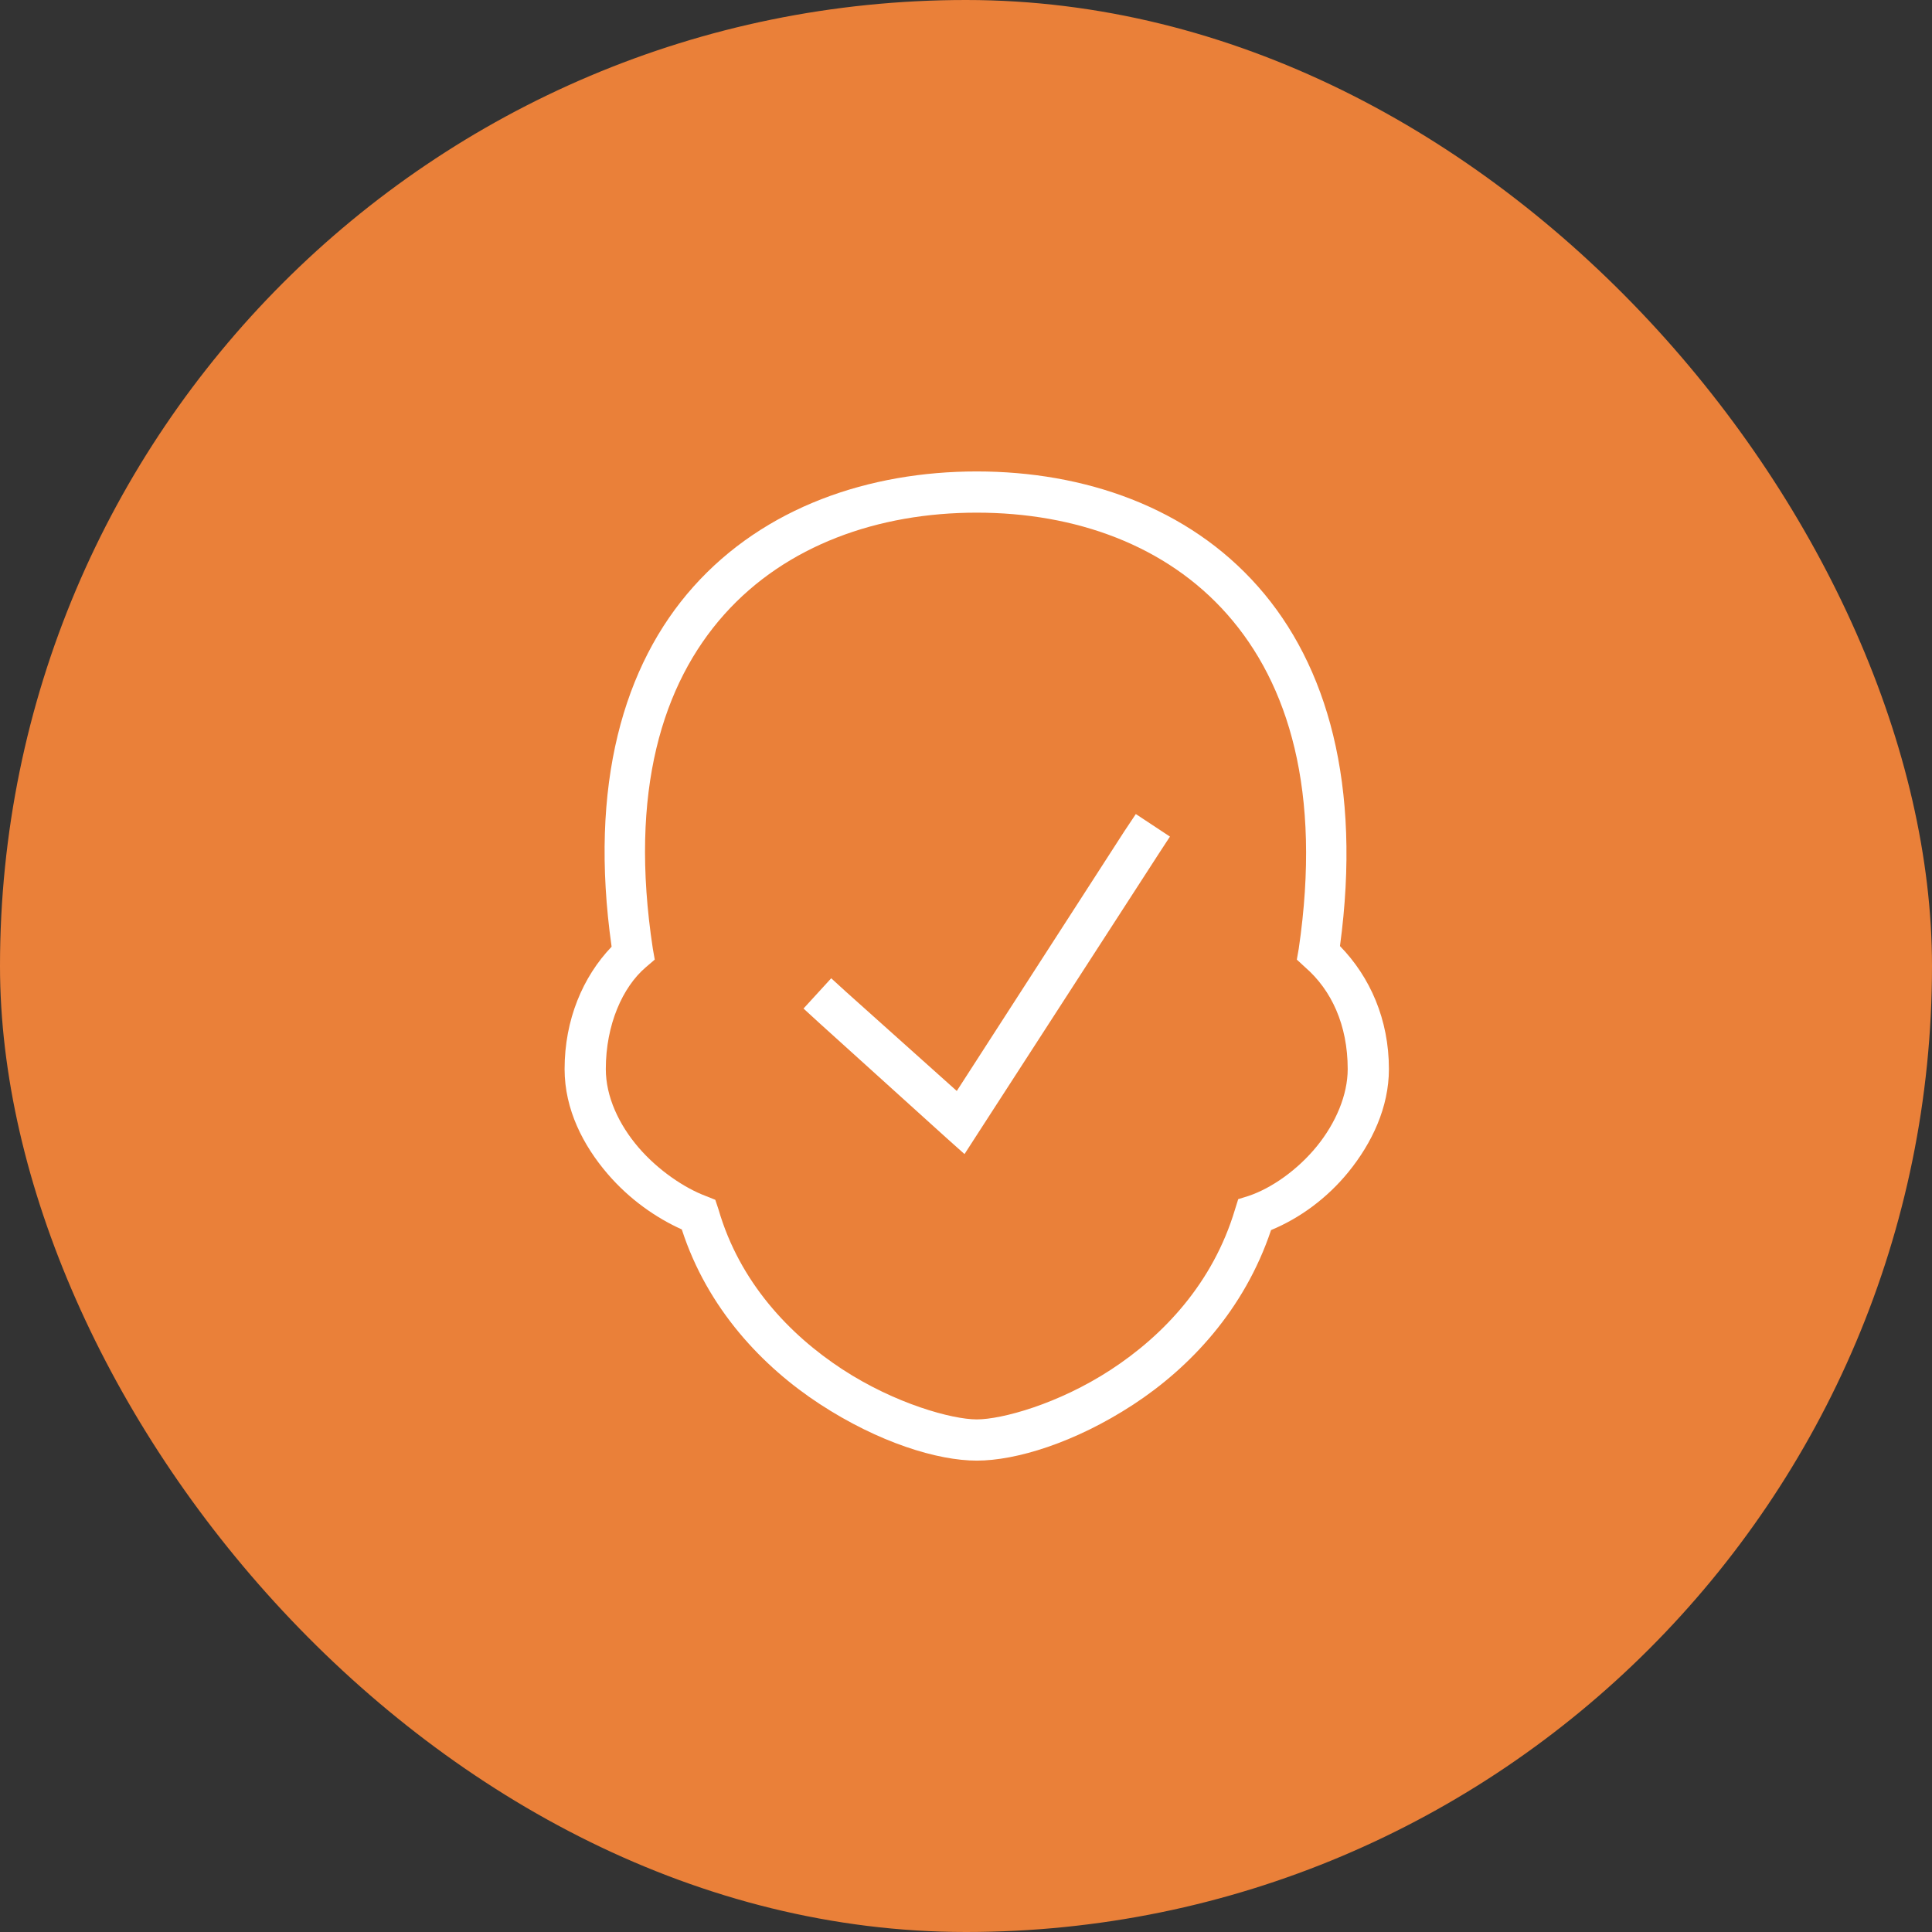
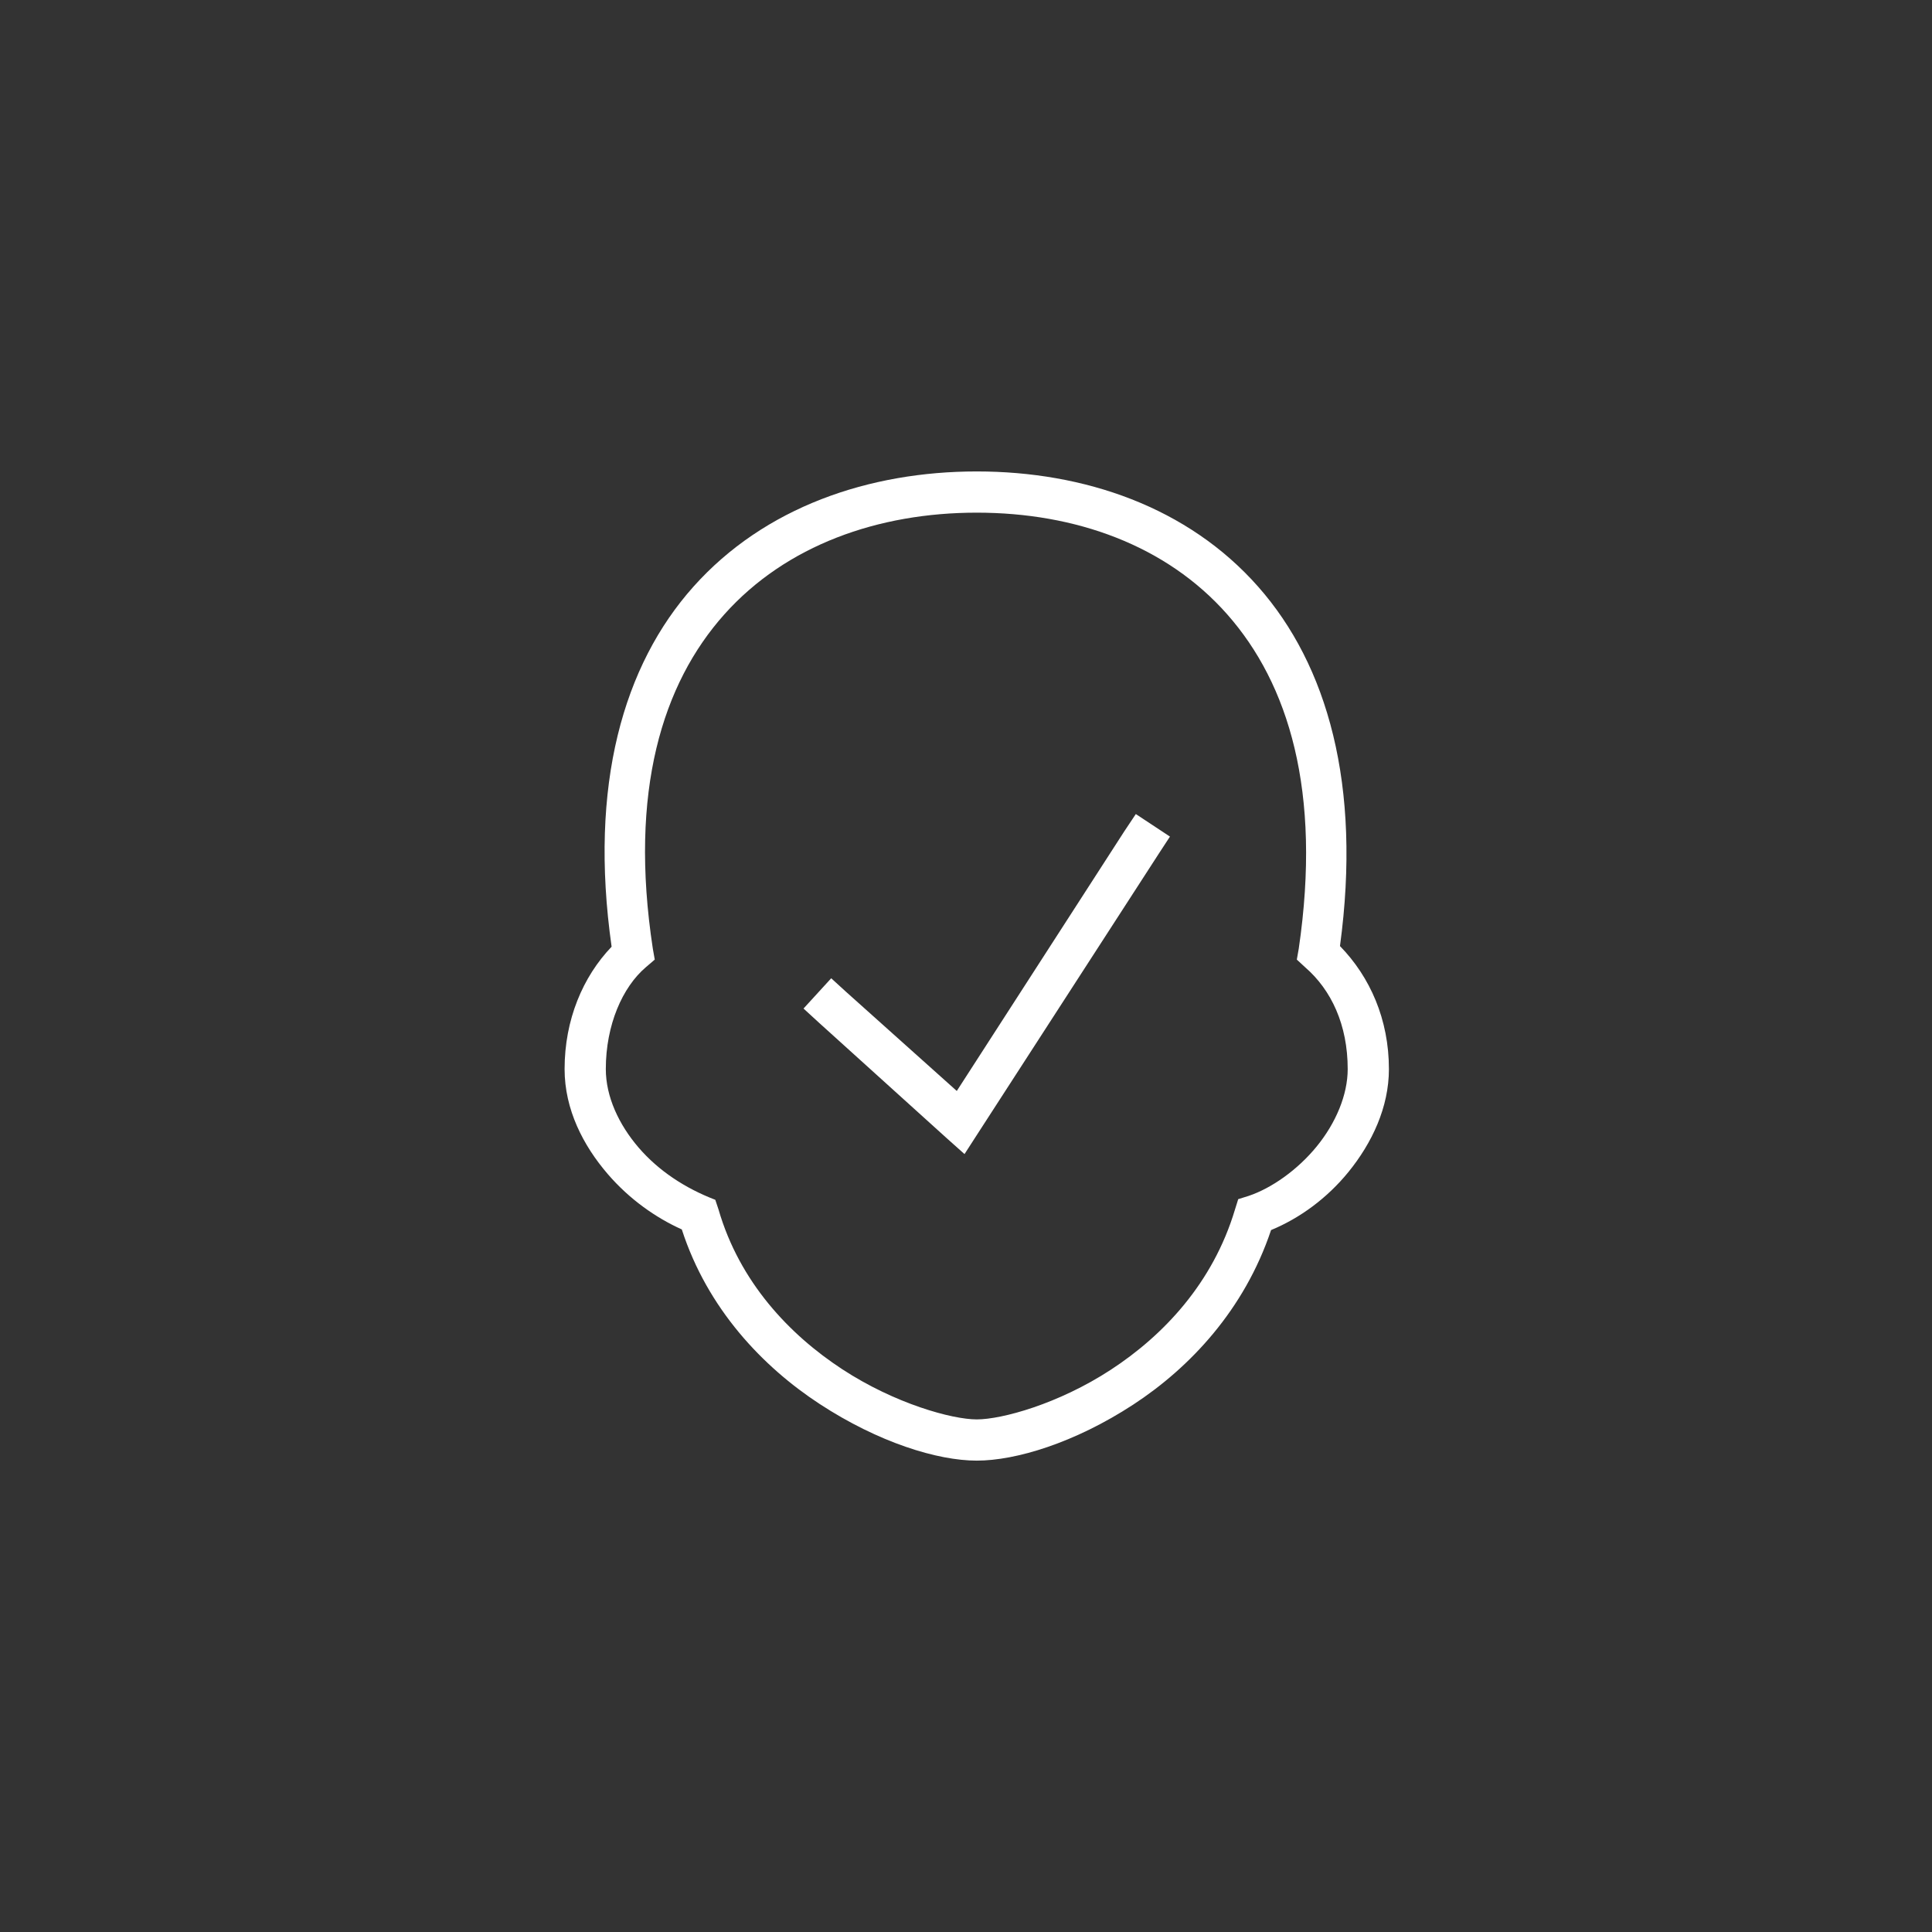
<svg xmlns="http://www.w3.org/2000/svg" width="60" height="60" viewBox="0 0 60 60" fill="none">
  <rect x="0" y="0" width="60" height="60" fill="#333333" stroke="none" />
-   <rect width="60" height="60" rx="30" fill="#EA8039" />
-   <path d="M30.334 14.641C26.994 14.641 23.742 15.746 21.534 18.221C19.362 20.653 18.282 24.376 18.994 29.401C18.102 30.333 17.534 31.666 17.534 33.201C17.534 34.458 18.114 35.578 18.874 36.461C19.549 37.246 20.372 37.821 21.174 38.181C21.972 40.648 23.689 42.446 25.454 43.601C27.284 44.798 29.114 45.361 30.334 45.361C31.547 45.361 33.372 44.811 35.194 43.621C36.947 42.476 38.644 40.681 39.474 38.201C40.369 37.831 41.214 37.211 41.874 36.401C42.609 35.498 43.134 34.386 43.134 33.201C43.134 31.658 42.547 30.338 41.614 29.381C42.292 24.368 41.219 20.651 39.074 18.221C36.892 15.746 33.674 14.641 30.334 14.641ZM30.334 15.921C33.394 15.921 36.217 16.931 38.114 19.081C40.012 21.231 41.052 24.566 40.334 29.461L40.274 29.801L40.534 30.041C41.344 30.743 41.854 31.826 41.854 33.201C41.854 34.001 41.487 34.873 40.894 35.601C40.302 36.328 39.492 36.901 38.774 37.141L38.454 37.241L38.354 37.561C37.669 39.851 36.127 41.476 34.494 42.541C32.862 43.606 31.107 44.081 30.334 44.081C29.569 44.081 27.797 43.596 26.154 42.521C24.512 41.446 22.967 39.813 22.314 37.561L22.214 37.261L21.914 37.141C21.274 36.901 20.452 36.358 19.834 35.641C19.217 34.923 18.814 34.056 18.814 33.201C18.814 31.826 19.334 30.656 20.054 30.041L20.334 29.801L20.274 29.461C19.527 24.568 20.574 21.231 22.494 19.081C24.414 16.931 27.274 15.921 30.334 15.921ZM35.274 25.281L34.914 25.821L29.714 33.881L26.274 30.801L25.814 30.381L24.954 31.321L25.434 31.761L29.394 35.341L29.954 35.841L30.354 35.221L35.994 26.501L36.334 25.981L35.274 25.281Z" fill="white" />
+   <path d="M30.334 14.641C26.994 14.641 23.742 15.746 21.534 18.221C19.362 20.653 18.282 24.376 18.994 29.401C18.102 30.333 17.534 31.666 17.534 33.201C17.534 34.458 18.114 35.578 18.874 36.461C19.549 37.246 20.372 37.821 21.174 38.181C21.972 40.648 23.689 42.446 25.454 43.601C27.284 44.798 29.114 45.361 30.334 45.361C31.547 45.361 33.372 44.811 35.194 43.621C36.947 42.476 38.644 40.681 39.474 38.201C40.369 37.831 41.214 37.211 41.874 36.401C42.609 35.498 43.134 34.386 43.134 33.201C43.134 31.658 42.547 30.338 41.614 29.381C42.292 24.368 41.219 20.651 39.074 18.221C36.892 15.746 33.674 14.641 30.334 14.641ZM30.334 15.921C33.394 15.921 36.217 16.931 38.114 19.081C40.012 21.231 41.052 24.566 40.334 29.461L40.274 29.801L40.534 30.041C41.344 30.743 41.854 31.826 41.854 33.201C41.854 34.001 41.487 34.873 40.894 35.601C40.302 36.328 39.492 36.901 38.774 37.141L38.454 37.241L38.354 37.561C37.669 39.851 36.127 41.476 34.494 42.541C32.862 43.606 31.107 44.081 30.334 44.081C29.569 44.081 27.797 43.596 26.154 42.521C24.512 41.446 22.967 39.813 22.314 37.561L22.214 37.261C21.274 36.901 20.452 36.358 19.834 35.641C19.217 34.923 18.814 34.056 18.814 33.201C18.814 31.826 19.334 30.656 20.054 30.041L20.334 29.801L20.274 29.461C19.527 24.568 20.574 21.231 22.494 19.081C24.414 16.931 27.274 15.921 30.334 15.921ZM35.274 25.281L34.914 25.821L29.714 33.881L26.274 30.801L25.814 30.381L24.954 31.321L25.434 31.761L29.394 35.341L29.954 35.841L30.354 35.221L35.994 26.501L36.334 25.981L35.274 25.281Z" fill="white" />
</svg>